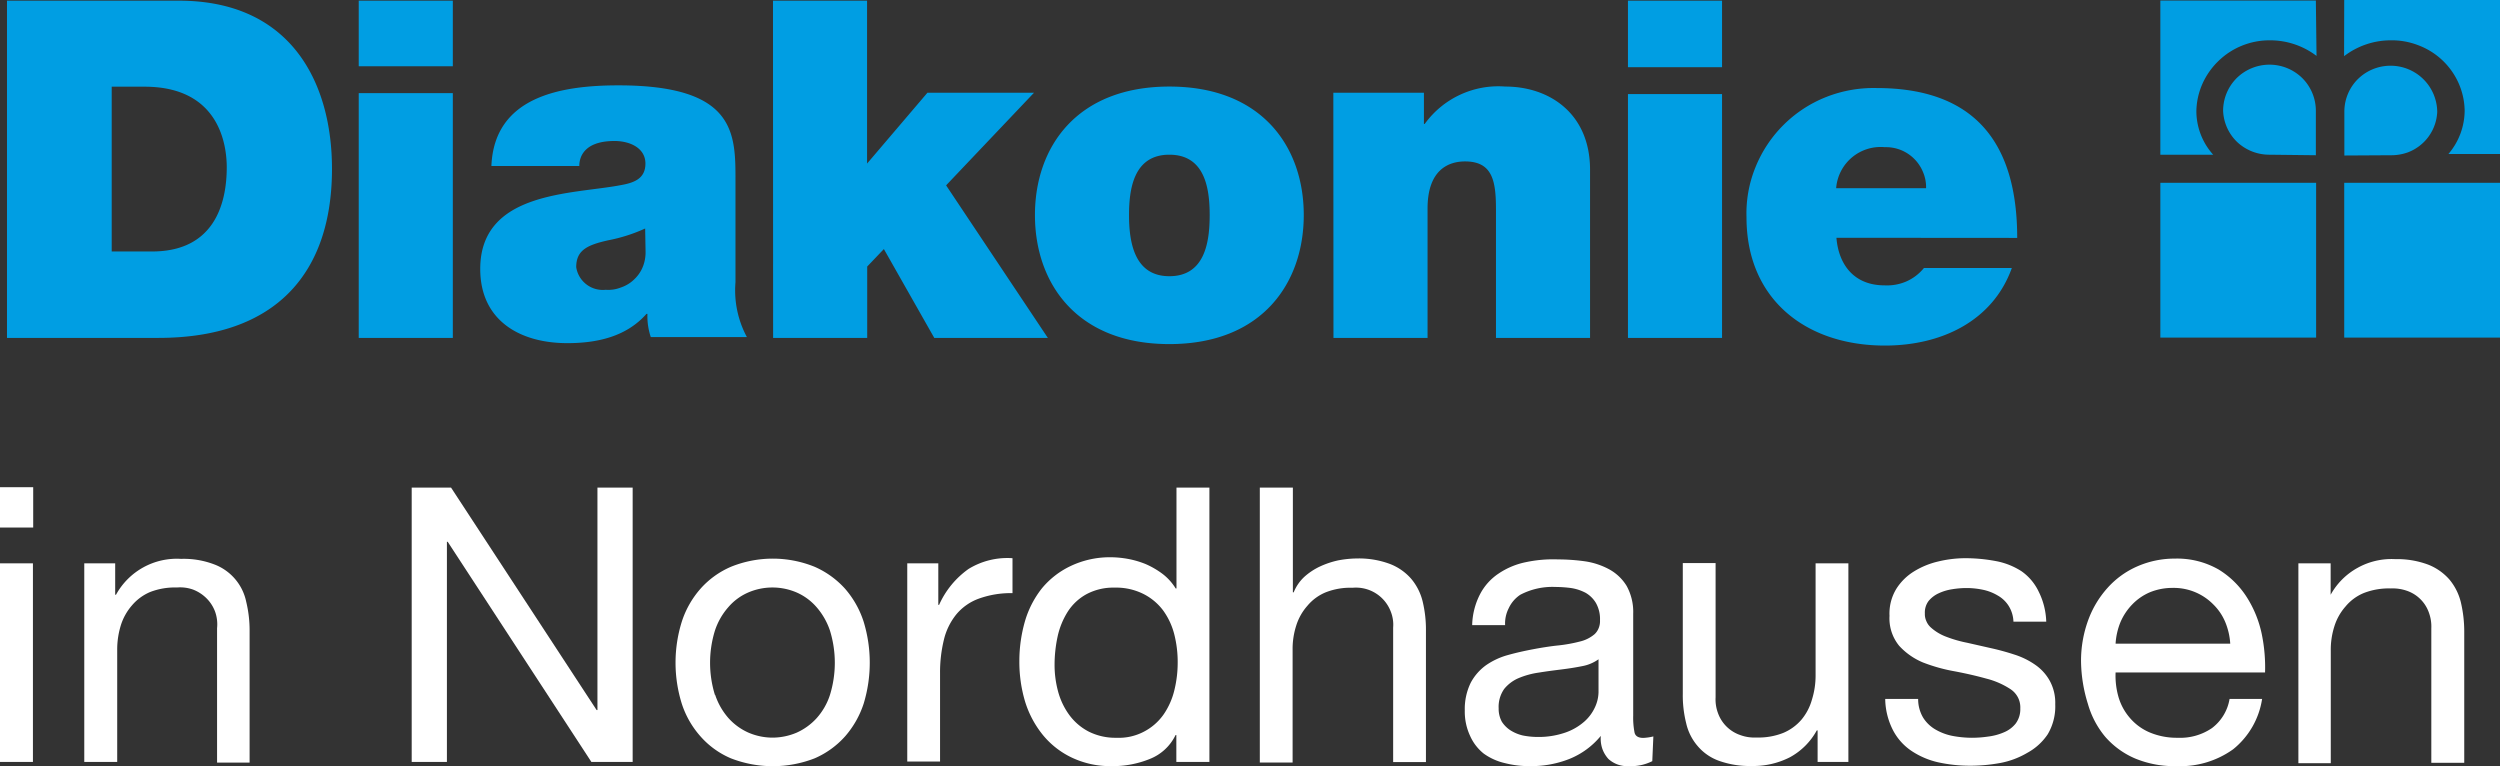
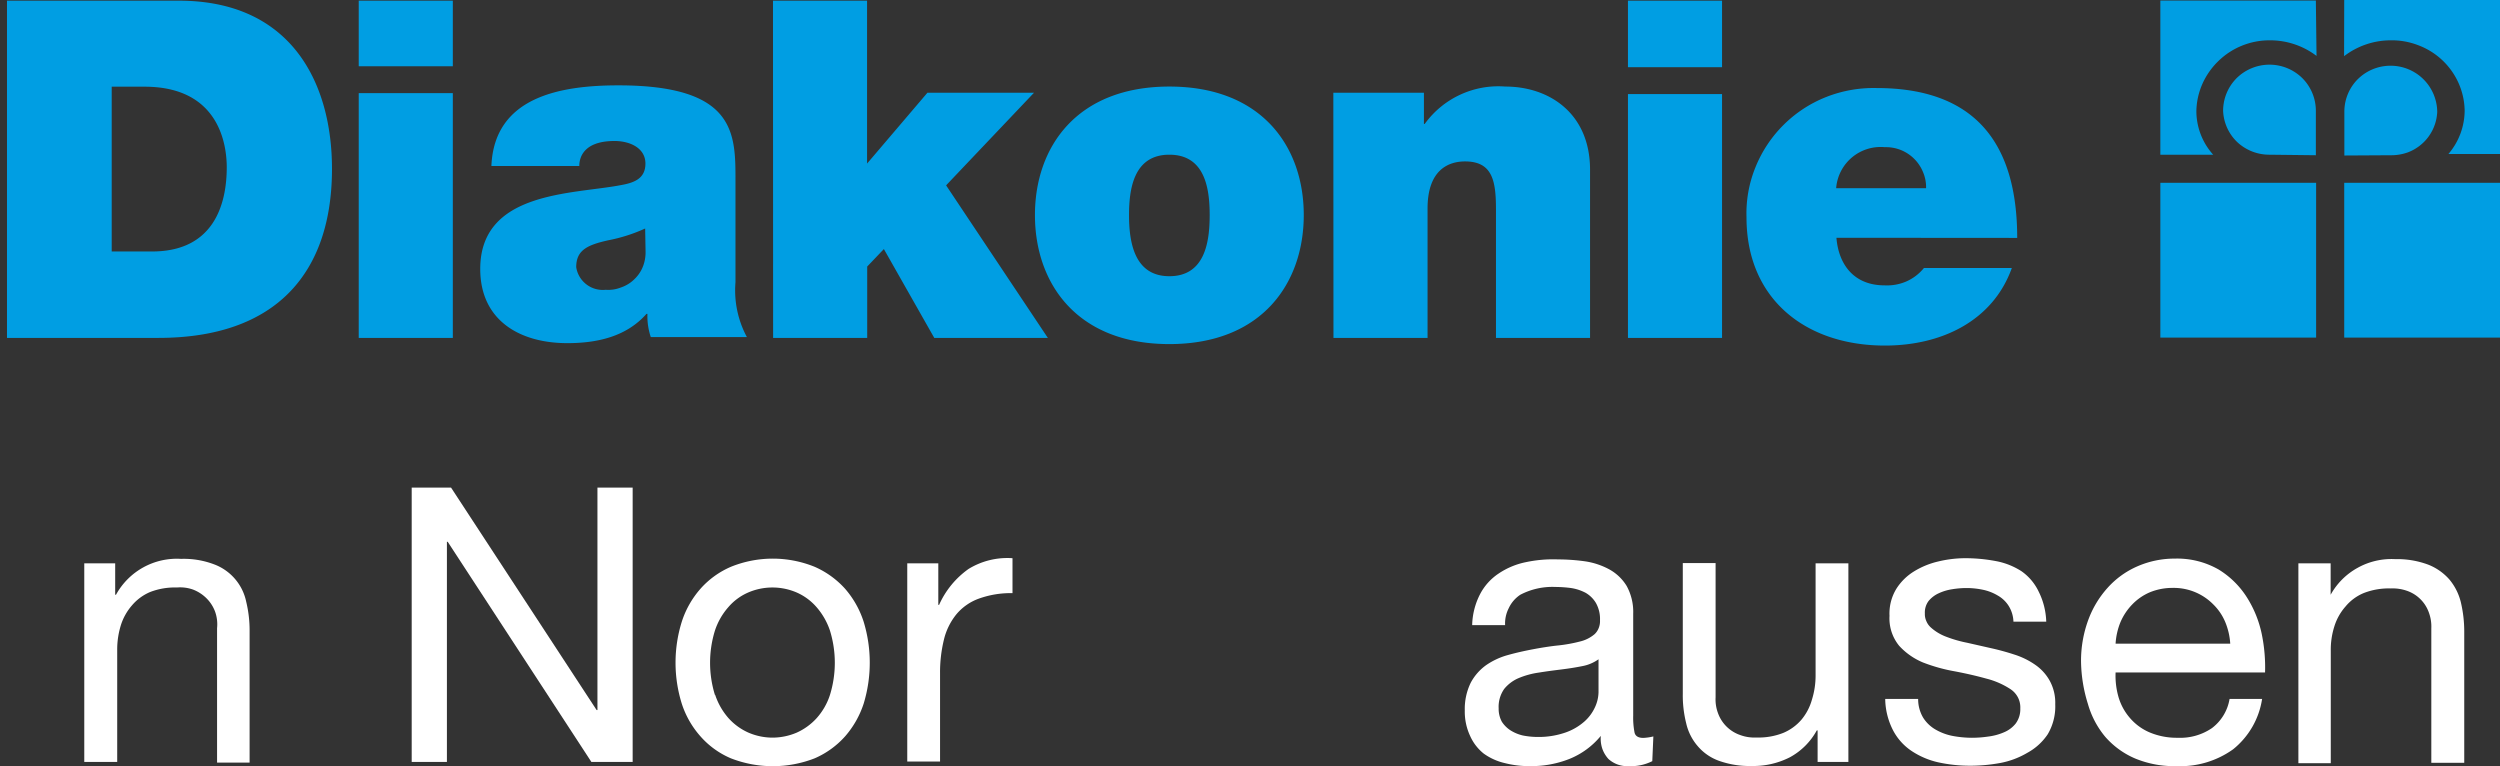
<svg xmlns="http://www.w3.org/2000/svg" viewBox="0 0 186 57.01">
  <rect x="0" y="0" width="186" height="57.01" fill="#333333" stroke="none" />
  <defs>
    <style>.b78de60e-335a-44e8-8acb-fc6edeb6419b{fill:#009ee3;}.bf9d9892-8ad9-4b76-b6e1-b9c4e71926c5{fill:#fff;}</style>
  </defs>
  <g id="bb2cbdd0-6ec7-4e12-a6bd-50bdc2dde675" data-name="Ebene 2">
    <g id="b993f16f-015e-4c66-80ad-8a0a80612637" data-name="Ebene 1">
      <path class="b78de60e-335a-44e8-8acb-fc6edeb6419b" d="M.52.05H13.3c8.42,0,11.4,6.18,11.4,12.51,0,7.7-4.11,12.58-12.92,12.58H.52ZM8.31,18.71h3c4.85,0,5.56-3.9,5.56-6.26,0-1.58-.49-6-6.12-6H8.31ZM33.69,4.93h-7V.05h7Zm-7,2h7V25.14h-7ZM54.72,21a7.33,7.33,0,0,0,.85,4.08H48.42a4.84,4.84,0,0,1-.25-1.73H48.1c-1.49,1.69-3.65,2.18-5.89,2.18-3.54,0-6.48-1.69-6.48-5.52,0-5.76,6.8-5.55,10.37-6.22,1-.17,1.92-.45,1.92-1.62s-1.17-1.68-2.3-1.68c-2.16,0-2.62,1.09-2.62,1.86H36.56c.21-5.13,5.1-6,9.45-6,8.78,0,8.71,3.62,8.71,7.14ZM48,17a12.16,12.16,0,0,1-2.76.88c-1.56.35-2.37.74-2.37,2a2,2,0,0,0,2.19,1.68,2.55,2.55,0,0,0,1.13-.17,2.58,2.58,0,0,0,1-.61,2.62,2.62,0,0,0,.64-.94,2.88,2.88,0,0,0,.2-1.12ZM57.51.05h7V12.17L69,6.9h7.93l-6.54,6.89,7.57,11.35H69.51l-3.75-6.61-1.24,1.3v5.31h-7ZM87,25.6c-6.91,0-10-4.55-10-9.6S80.1,6.44,87,6.44s10,4.5,10,9.56S93.9,25.6,87,25.6Zm0-14.09c-2.66,0-3,2.56-3,4.49s.35,4.55,3,4.55S90,18,90,16,89.64,11.51,87,11.51ZM99.2,6.9h6.74V9.22H106a6.76,6.76,0,0,1,6-2.78c3.27,0,6.3,2,6.3,6.19V25.14h-7V15.59c0-2.1-.24-3.58-2.3-3.58-1.2,0-2.79.59-2.79,3.51v9.62h-7ZM128.12,5h-7V.05h7Zm-7,2h7V25.14h-7Zm15.51,10.69c.17,2.07,1.37,3.54,3.57,3.54a3.63,3.63,0,0,0,1.63-.29,3.5,3.5,0,0,0,1.31-1h6.54c-1.41,3.94-5.23,5.77-9.44,5.77-5.89,0-10.3-3.45-10.3-9.53a9.11,9.11,0,0,1,.66-3.72,9.4,9.4,0,0,1,5.26-5.24,9.62,9.62,0,0,1,3.75-.67c7.29,0,10.47,4.05,10.47,11.15ZM143.3,14a2.84,2.84,0,0,0-.22-1.18,3,3,0,0,0-.66-1,3,3,0,0,0-1-.66,3,3,0,0,0-1.19-.21A3.32,3.32,0,0,0,136.61,14Zm29-2.45V8.26a3.44,3.44,0,0,0-1-2.44,3.48,3.48,0,0,0-4.9,0,3.44,3.44,0,0,0-1,2.44,3.41,3.41,0,0,0,1.07,2.33,3.49,3.49,0,0,0,2.41.92Zm0-11.51H160.73V11.51h3.93a4.87,4.87,0,0,1-1.25-3.25,5.25,5.25,0,0,1,.44-2,5.44,5.44,0,0,1,1.2-1.72A5.45,5.45,0,0,1,168.89,3a5.7,5.7,0,0,1,3.46,1.16Zm5.56,11.51a3.63,3.63,0,0,0,1.3-.22,3.38,3.38,0,0,0,2.17-3,3.47,3.47,0,0,0-3.46-3.44,3.46,3.46,0,0,0-2.45,1,3.42,3.42,0,0,0-1,2.43v3.25ZM174.4,4.18A5.7,5.7,0,0,1,177.86,3a5.42,5.42,0,0,1,2.07.37,5.33,5.33,0,0,1,3,2.84,5.25,5.25,0,0,1,.44,2,5,5,0,0,1-1.21,3.25H186V0H174.41ZM160.73,25.12h11.59V13.6H160.73Zm13.68,0H186V13.6H174.41Z" />
-       <path class="bf9d9892-8ad9-4b76-b6e1-b9c4e71926c5" d="M0,39.25v-3H2.47v3Zm2.45,2.66V56.69H0V41.91Z" />
      <path class="bf9d9892-8ad9-4b76-b6e1-b9c4e71926c5" d="M8.57,41.91v2.34h.06a5.16,5.16,0,0,1,4.84-2.67,6.35,6.35,0,0,1,2.44.4,3.79,3.79,0,0,1,2.41,2.8A9,9,0,0,1,18.57,47v9.74H16.15v-10A2.8,2.8,0,0,0,16,45.5a2.75,2.75,0,0,0-.65-1,2.89,2.89,0,0,0-1-.64,2.85,2.85,0,0,0-1.19-.15,5.08,5.08,0,0,0-2,.34,3.64,3.64,0,0,0-1.35,1A4.14,4.14,0,0,0,9,46.49a6.1,6.1,0,0,0-.28,1.85v8.35H6.27V41.91Z" />
      <path class="bf9d9892-8ad9-4b76-b6e1-b9c4e71926c5" d="M33.56,36.28,44.39,52.83h.06V36.28h2.62V56.69H44L33.31,40.31h-.06V56.69H30.63V36.28Z" />
      <path class="bf9d9892-8ad9-4b76-b6e1-b9c4e71926c5" d="M50.72,46.27a6.91,6.91,0,0,1,1.39-2.46,6.39,6.39,0,0,1,2.27-1.64,8.29,8.29,0,0,1,6.23,0,6.61,6.61,0,0,1,2.27,1.64,7,7,0,0,1,1.38,2.46,10.46,10.46,0,0,1,0,6.07,7,7,0,0,1-1.38,2.44,6.48,6.48,0,0,1-2.27,1.64,8.59,8.59,0,0,1-6.23,0,6.27,6.27,0,0,1-2.27-1.64,6.82,6.82,0,0,1-1.39-2.44,10.24,10.24,0,0,1,0-6.07Zm2.49,5.43a5,5,0,0,0,1,1.74,4.39,4.39,0,0,0,1.48,1.07,4.55,4.55,0,0,0,1.79.37,4.63,4.63,0,0,0,1.79-.37,4.49,4.49,0,0,0,1.48-1.07,4.8,4.8,0,0,0,1-1.74,8.11,8.11,0,0,0,0-4.78,5.15,5.15,0,0,0-1-1.75,4.19,4.19,0,0,0-1.48-1.09,4.56,4.56,0,0,0-3.6,0,4.1,4.1,0,0,0-1.48,1.09,5,5,0,0,0-1,1.75,8.11,8.11,0,0,0,0,4.78Z" />
      <path class="bf9d9892-8ad9-4b76-b6e1-b9c4e71926c5" d="M69.81,41.91V45h.06a6.54,6.54,0,0,1,2.19-2.67,5.52,5.52,0,0,1,3.27-.8v2.6a7,7,0,0,0-2.51.41,3.91,3.91,0,0,0-1.67,1.17,4.75,4.75,0,0,0-.92,1.87,10.29,10.29,0,0,0-.29,2.53v6.55H67.5V41.91Z" />
-       <path class="bf9d9892-8ad9-4b76-b6e1-b9c4e71926c5" d="M87.52,56.69v-2h-.06a3.58,3.58,0,0,1-1.9,1.77,7.3,7.3,0,0,1-2.85.54,6.67,6.67,0,0,1-3-.65,6.23,6.23,0,0,1-2.13-1.68,7.39,7.39,0,0,1-1.31-2.46,10.31,10.31,0,0,1-.43-3,10.73,10.73,0,0,1,.42-3,7.18,7.18,0,0,1,1.26-2.44,6.22,6.22,0,0,1,2.14-1.66,6.8,6.8,0,0,1,3-.65,7.45,7.45,0,0,1,1.25.12,6.76,6.76,0,0,1,1.31.38,6.24,6.24,0,0,1,1.25.72,4,4,0,0,1,1,1.1h.06V36.28h2.45V56.69Zm-8.8-5.25a5.29,5.29,0,0,0,.84,1.76A4.18,4.18,0,0,0,81,54.43a4.41,4.41,0,0,0,2.06.46,4,4,0,0,0,2-.43,4.1,4.1,0,0,0,1.53-1.33,5.43,5.43,0,0,0,.79-1.81,8.58,8.58,0,0,0,.24-2,8.34,8.34,0,0,0-.25-2.11,5.22,5.22,0,0,0-.83-1.79,4.17,4.17,0,0,0-1.45-1.22,4.52,4.52,0,0,0-2.16-.48,4.22,4.22,0,0,0-2.1.49,3.85,3.85,0,0,0-1.39,1.3,5.75,5.75,0,0,0-.75,1.83,10,10,0,0,0-.23,2.11A7.56,7.56,0,0,0,78.72,51.44Z" />
-       <path class="bf9d9892-8ad9-4b76-b6e1-b9c4e71926c5" d="M96.19,36.28v7.79h.06a3.22,3.22,0,0,1,.8-1.16,4.74,4.74,0,0,1,1.17-.77,6.49,6.49,0,0,1,1.35-.45,7.86,7.86,0,0,1,1.37-.14,6.6,6.6,0,0,1,2.45.4A4,4,0,0,1,105,43.07a4.13,4.13,0,0,1,.85,1.7,8.91,8.91,0,0,1,.24,2.19V56.7h-2.44v-10a2.65,2.65,0,0,0-.17-1.18,2.77,2.77,0,0,0-2.85-1.79,5,5,0,0,0-2,.34,3.52,3.52,0,0,0-1.36,1,4.05,4.05,0,0,0-.83,1.47,5.7,5.7,0,0,0-.27,1.84v8.35H93.73V36.28Z" />
      <path class="bf9d9892-8ad9-4b76-b6e1-b9c4e71926c5" d="M122.93,56.63a3.54,3.54,0,0,1-1.75.37,2.08,2.08,0,0,1-1.51-.53,2.23,2.23,0,0,1-.47-.8,2.39,2.39,0,0,1-.1-.92,5.84,5.84,0,0,1-2.35,1.72,7.71,7.71,0,0,1-2.89.53,7.36,7.36,0,0,1-1.92-.23,4.33,4.33,0,0,1-1.56-.71,3.5,3.5,0,0,1-1-1.3,4.27,4.27,0,0,1-.4-1.9,4.45,4.45,0,0,1,.44-2.06,3.82,3.82,0,0,1,1.13-1.3,5.34,5.34,0,0,1,1.62-.76c.6-.17,1.23-.31,1.86-.43s1.31-.23,1.91-.29a11,11,0,0,0,1.6-.29,2.6,2.6,0,0,0,1.1-.55,1.25,1.25,0,0,0,.31-.47,1.37,1.37,0,0,0,.09-.57,2.42,2.42,0,0,0-.31-1.29,2.13,2.13,0,0,0-.77-.75,3.45,3.45,0,0,0-1.07-.35,9.2,9.2,0,0,0-1.17-.08,5.13,5.13,0,0,0-2.61.58,2.41,2.41,0,0,0-.86,1,2.5,2.5,0,0,0-.27,1.26h-2.45a5.28,5.28,0,0,1,.59-2.31,4.14,4.14,0,0,1,1.38-1.53,5.6,5.6,0,0,1,2-.84,9.74,9.74,0,0,1,2.41-.21,14.83,14.83,0,0,1,2,.14,5.44,5.44,0,0,1,1.8.59,3.47,3.47,0,0,1,1.31,1.24,4,4,0,0,1,.49,2.08v7.58a5.81,5.81,0,0,0,.1,1.25c.06.27.29.4.65.4a3.77,3.77,0,0,0,.75-.11Zm-4-7.58a3,3,0,0,1-1.21.51c-.5.1-1,.18-1.57.25s-1.1.14-1.66.23a6.07,6.07,0,0,0-1.5.41,2.78,2.78,0,0,0-1.08.81,2.31,2.31,0,0,0-.41,1.44,2,2,0,0,0,.24,1,2.16,2.16,0,0,0,.66.65,3,3,0,0,0,.9.37,5.78,5.78,0,0,0,1.1.11,6.1,6.1,0,0,0,2.07-.33,4.24,4.24,0,0,0,1.41-.82,3.2,3.2,0,0,0,.79-1.07,2.77,2.77,0,0,0,.26-1.1Z" />
      <path class="bf9d9892-8ad9-4b76-b6e1-b9c4e71926c5" d="M135.23,56.69V54.34h-.06a5,5,0,0,1-2,2,6,6,0,0,1-2.84.65,6.8,6.8,0,0,1-2.45-.39,3.71,3.71,0,0,1-1.58-1.1,3.91,3.91,0,0,1-.85-1.7,8.46,8.46,0,0,1-.25-2.19V41.89h2.44v10a2.9,2.9,0,0,0,.18,1.17,2.68,2.68,0,0,0,1.66,1.63,3,3,0,0,0,1.19.18,5,5,0,0,0,2-.34,3.63,3.63,0,0,0,1.37-1,4,4,0,0,0,.76-1.45,6,6,0,0,0,.28-1.84V41.91h2.44V56.69Z" />
      <path class="bf9d9892-8ad9-4b76-b6e1-b9c4e71926c5" d="M143.08,53.39a2.64,2.64,0,0,0,.91.88,4.07,4.07,0,0,0,1.27.48,7.83,7.83,0,0,0,1.45.14,8.21,8.21,0,0,0,1.21-.09,4.24,4.24,0,0,0,1.16-.31,2.2,2.2,0,0,0,.88-.65,1.78,1.78,0,0,0,.35-1.13,1.62,1.62,0,0,0-.17-.81,1.65,1.65,0,0,0-.55-.62,5.91,5.91,0,0,0-1.8-.79q-1.08-.3-2.34-.54a12.58,12.58,0,0,1-2.35-.65,5,5,0,0,1-1.8-1.25,3.22,3.22,0,0,1-.72-2.23,3.53,3.53,0,0,1,.5-2,4.07,4.07,0,0,1,1.31-1.3,6,6,0,0,1,1.79-.74,8.63,8.63,0,0,1,2-.25,12.28,12.28,0,0,1,2.34.22,5.3,5.3,0,0,1,1.88.75A3.88,3.88,0,0,1,151.67,44a5.35,5.35,0,0,1,.57,2.25H149.8a2.36,2.36,0,0,0-.33-1.13,2.3,2.3,0,0,0-.85-.82,3.57,3.57,0,0,0-1.08-.42,6,6,0,0,0-1.2-.13,6.71,6.71,0,0,0-1.1.09,3.69,3.69,0,0,0-1,.3,2.11,2.11,0,0,0-.75.57,1.42,1.42,0,0,0-.28.93,1.24,1.24,0,0,0,.11.57,1.29,1.29,0,0,0,.33.47,3.59,3.59,0,0,0,1.14.69,9.29,9.29,0,0,0,1.56.45l1.72.39a18.38,18.38,0,0,1,1.8.49,5.73,5.73,0,0,1,1.55.76,3.52,3.52,0,0,1,1.07,1.17,3.41,3.41,0,0,1,.42,1.77,4.05,4.05,0,0,1-.56,2.23A4.28,4.28,0,0,1,150.85,56a6.21,6.21,0,0,1-2,.76,12.37,12.37,0,0,1-2.27.21,11.07,11.07,0,0,1-2.36-.25,5.9,5.9,0,0,1-2-.85,4.17,4.17,0,0,1-1.38-1.54,5.25,5.25,0,0,1-.58-2.33h2.45A2.7,2.7,0,0,0,143.08,53.39Z" />
      <path class="bf9d9892-8ad9-4b76-b6e1-b9c4e71926c5" d="M166.14,55.75a6.75,6.75,0,0,1-4.2,1.25,7.61,7.61,0,0,1-3.09-.57,6.16,6.16,0,0,1-2.21-1.6,6.63,6.63,0,0,1-1.3-2.46,11,11,0,0,1-.51-3.11,8.8,8.8,0,0,1,.52-3.09,7.34,7.34,0,0,1,1.45-2.43,6.41,6.41,0,0,1,2.21-1.6,6.92,6.92,0,0,1,2.8-.58,6.22,6.22,0,0,1,3.27.82,6.52,6.52,0,0,1,2.1,2.08,8.26,8.26,0,0,1,1.1,2.74,12.21,12.21,0,0,1,.24,2.83H157.4a5.73,5.73,0,0,0,.22,1.84,4.14,4.14,0,0,0,.84,1.54,4,4,0,0,0,1.47,1.08,5.2,5.2,0,0,0,2.1.4,4.18,4.18,0,0,0,2.54-.72A3.42,3.42,0,0,0,165.88,52h2.42A5.94,5.94,0,0,1,166.14,55.75Zm-.59-9.49a4,4,0,0,0-.89-1.3,4.12,4.12,0,0,0-3-1.22,4.42,4.42,0,0,0-1.72.33,4,4,0,0,0-1.3.9,4.36,4.36,0,0,0-.87,1.3,5,5,0,0,0-.37,1.62h8.53A5,5,0,0,0,165.55,46.26Z" />
      <path class="bf9d9892-8ad9-4b76-b6e1-b9c4e71926c5" d="M173.4,41.91v2.34a5.11,5.11,0,0,1,2-2,5.18,5.18,0,0,1,2.81-.65,6.58,6.58,0,0,1,2.45.41,4.09,4.09,0,0,1,1.58,1.11,4.2,4.2,0,0,1,.85,1.7,9.49,9.49,0,0,1,.25,2.19v9.74h-2.45v-10a3,3,0,0,0-.18-1.17,2.64,2.64,0,0,0-1.65-1.63,3.21,3.21,0,0,0-1.19-.17,5.11,5.11,0,0,0-2,.34,3.49,3.49,0,0,0-1.36,1,4.05,4.05,0,0,0-.83,1.47,5.74,5.74,0,0,0-.27,1.84v8.35H171V41.91Z" />
    </g>
  </g>
</svg>